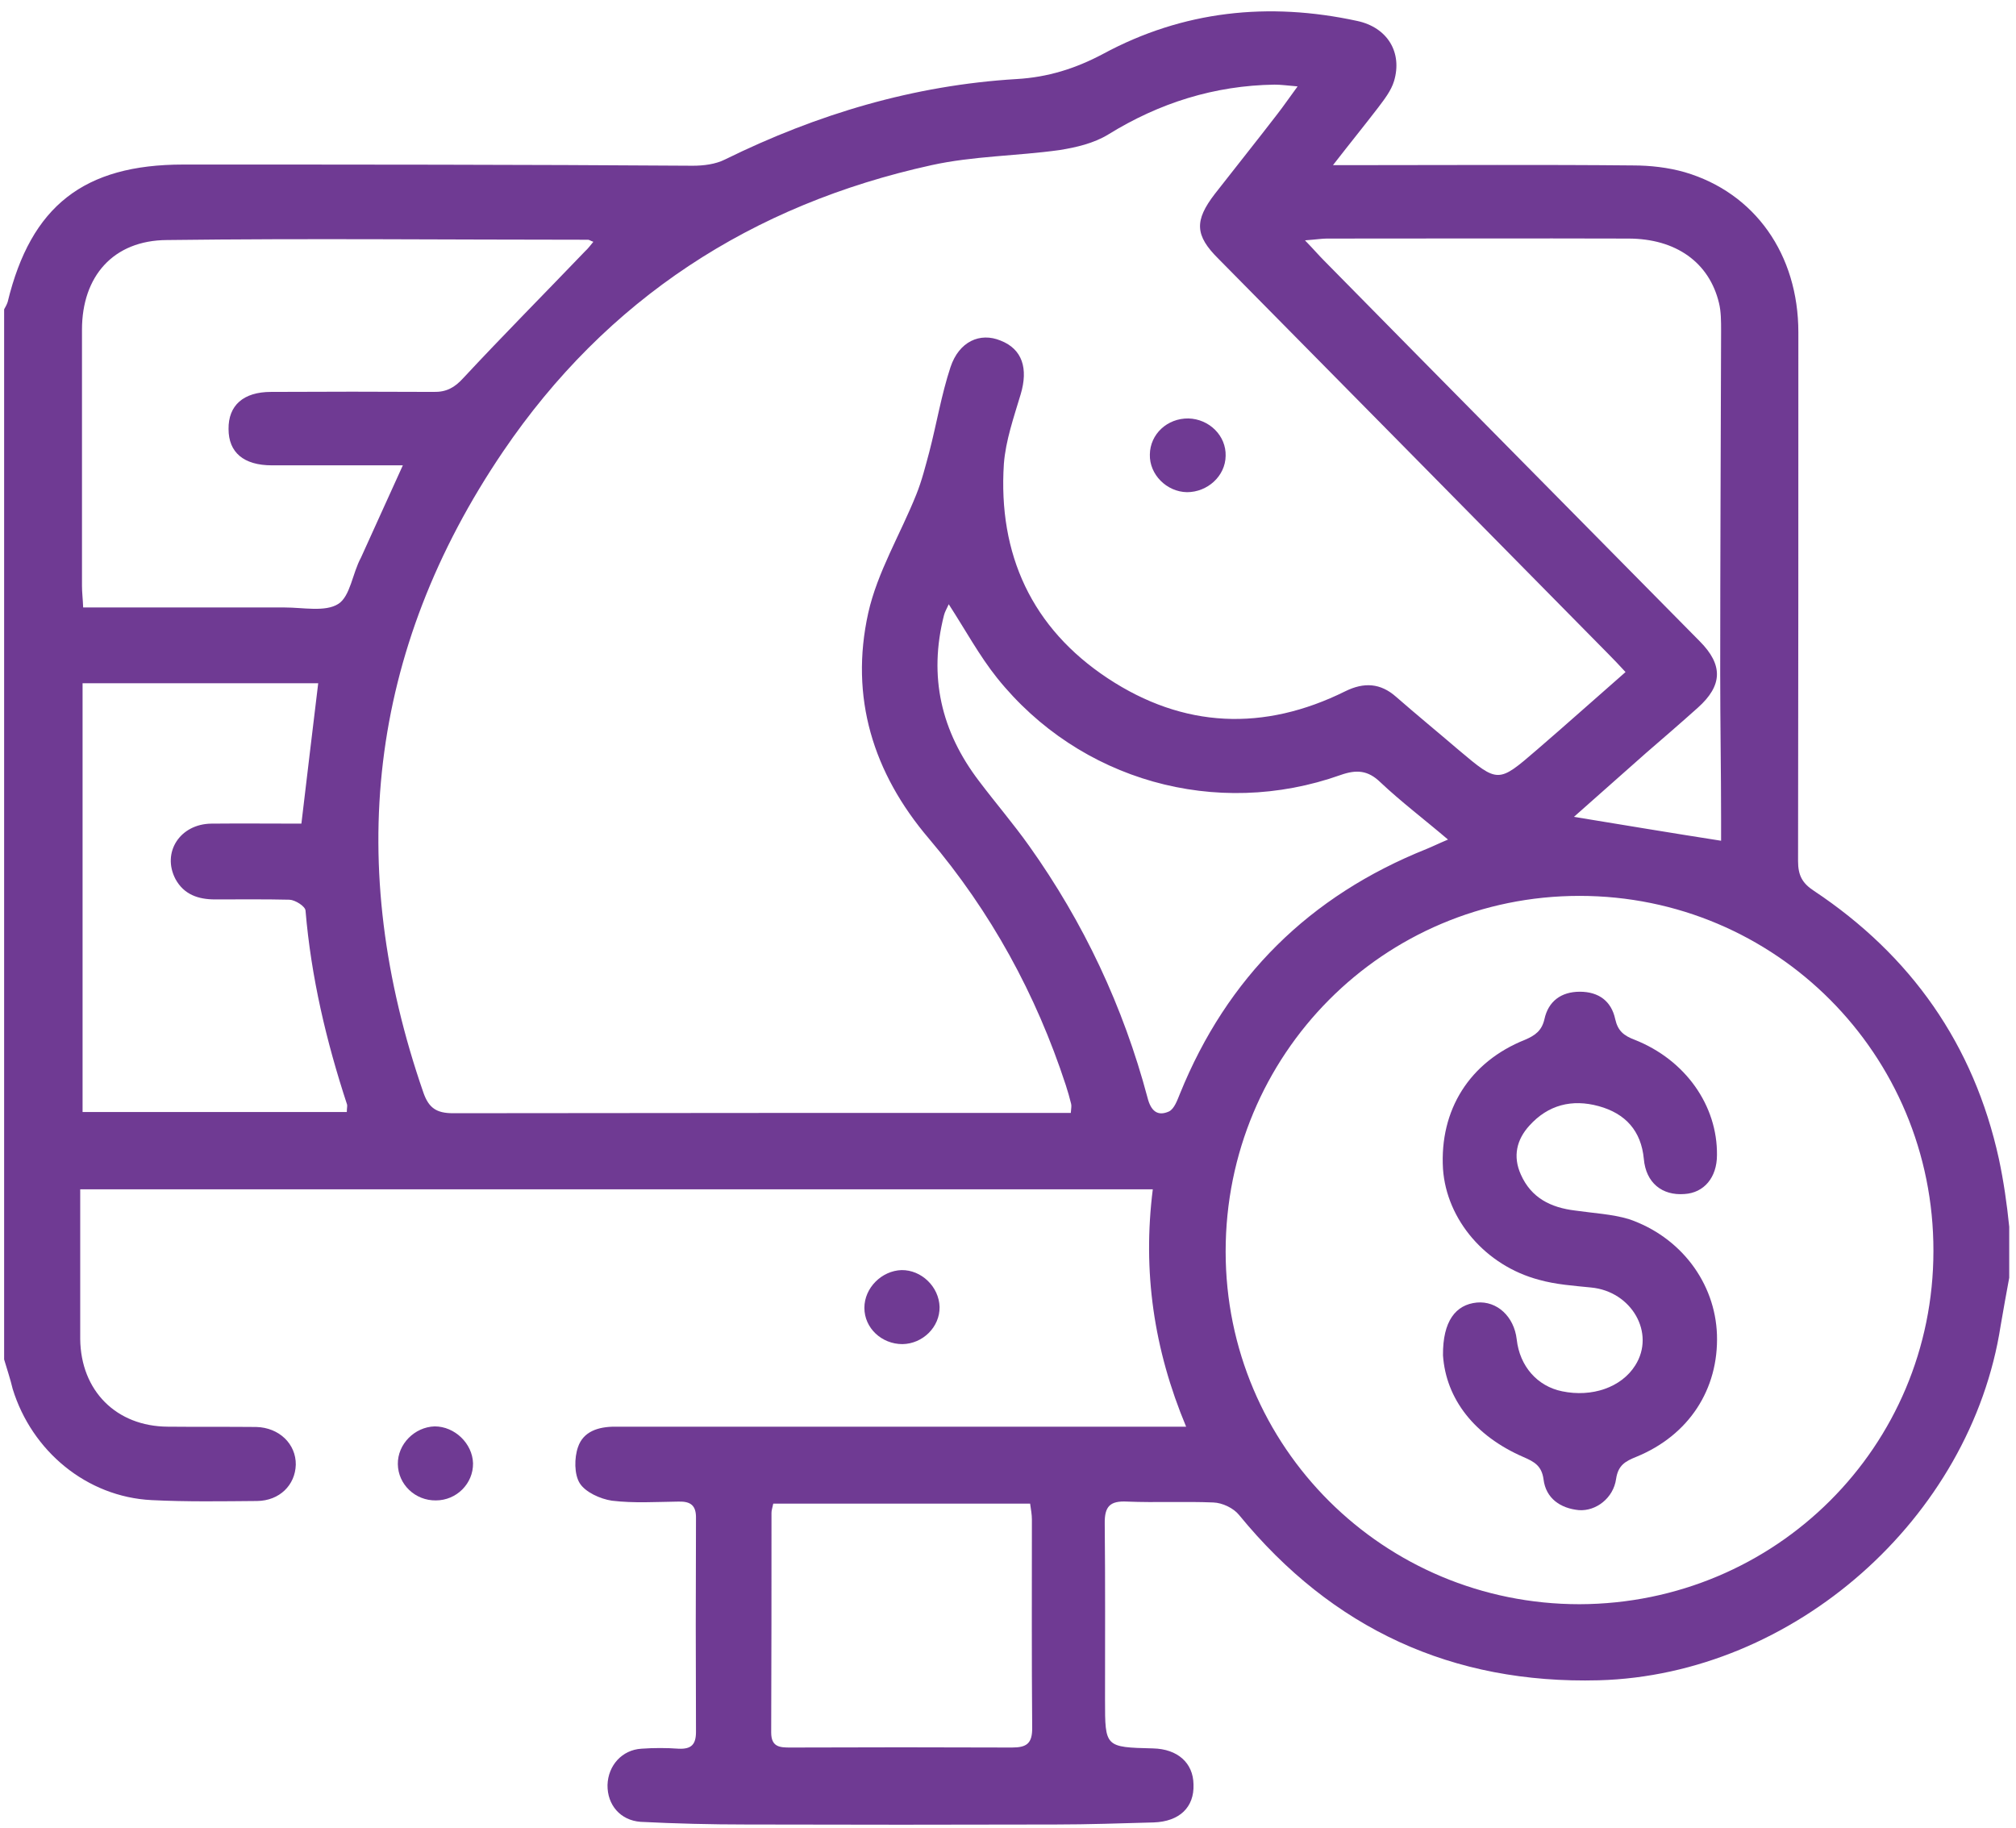
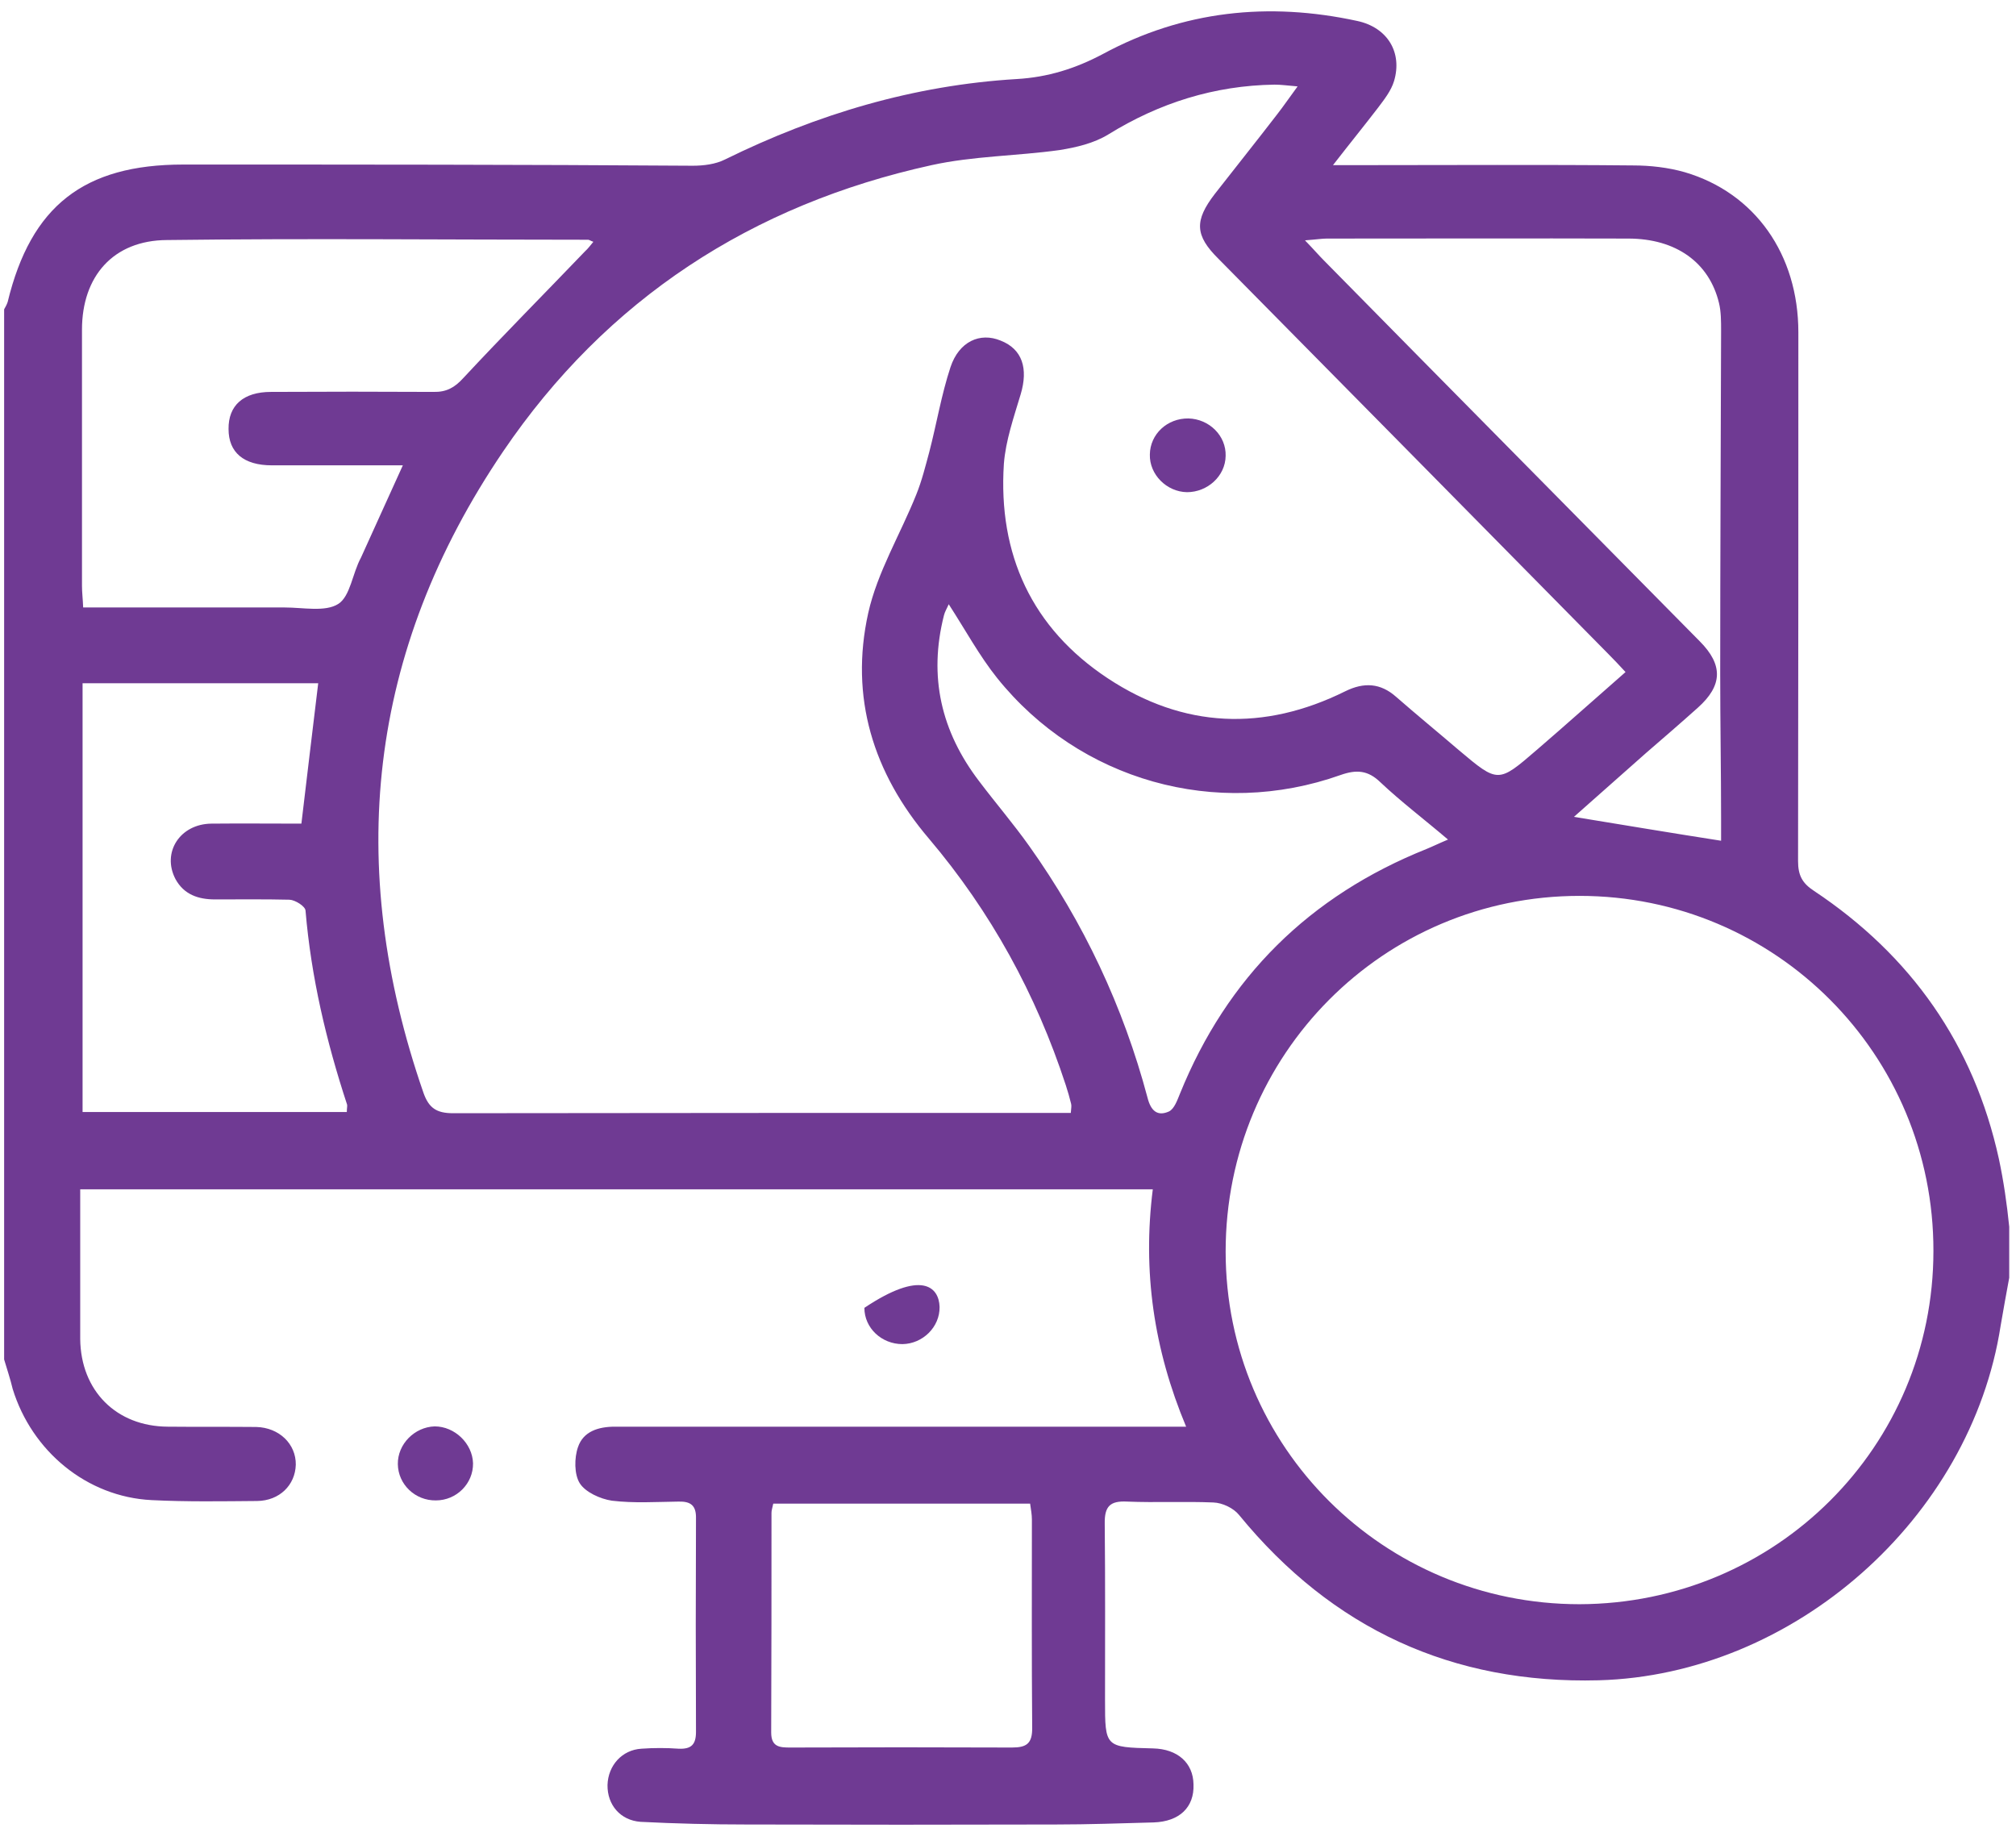
<svg xmlns="http://www.w3.org/2000/svg" version="1.1" id="Layer_1" x="0px" y="0px" viewBox="0 0 68.36 62" style="enable-background:new 0 0 68.36 62;" xml:space="preserve">
  <style type="text/css">
	.st0{fill:#6F3A93;}
</style>
  <g>
    <path class="st0" d="M67.78,39.3c-0.85-3.88-2.98-6.9-6.27-9.09c-0.4-0.26-0.54-0.53-0.54-1.01c0.01-5.98,0.01-11.96,0.01-17.93   c0-2.64-1.47-4.73-3.85-5.43c-0.56-0.16-1.17-0.23-1.76-0.23c-3.08-0.03-6.15-0.01-9.24-0.01h-0.93c0.59-0.76,1.07-1.35,1.53-1.95   c0.21-0.28,0.44-0.57,0.54-0.9c0.29-0.97-0.22-1.82-1.25-2.04c-3-0.65-5.9-0.35-8.62,1.12c-0.94,0.5-1.88,0.79-2.92,0.85   c-3.5,0.21-6.77,1.19-9.9,2.73c-0.32,0.16-0.72,0.21-1.09,0.21C17.73,5.58,11.97,5.58,6.21,5.58c-3.36,0-5.16,1.4-5.95,4.66   c-0.03,0.09-0.07,0.16-0.12,0.25V46.1c0.1,0.34,0.21,0.66,0.29,1c0.65,2.11,2.51,3.66,4.71,3.77c1.19,0.06,2.39,0.04,3.58,0.03   c0.76-0.01,1.29-0.54,1.31-1.23c0.01-0.7-0.56-1.26-1.34-1.28c-1-0.01-2,0-3-0.01c-1.75-0.01-2.95-1.22-2.97-2.97   c0-1.67,0-3.36,0-5.08h36.37c-0.35,2.78,0.03,5.42,1.13,8.05c-1.35,0-2.6,0-3.83,0c-5.18,0-10.37,0-15.54,0   c-0.56,0-1.07,0.16-1.25,0.69c-0.13,0.37-0.13,0.93,0.06,1.23s0.69,0.53,1.09,0.59c0.75,0.09,1.5,0.04,2.26,0.03   c0.41-0.01,0.6,0.13,0.59,0.57c-0.01,2.41-0.01,4.83,0,7.24c0,0.43-0.16,0.59-0.59,0.57c-0.41-0.03-0.84-0.03-1.26,0   c-0.66,0.04-1.13,0.57-1.15,1.23c-0.01,0.68,0.44,1.2,1.12,1.25c1.19,0.06,2.39,0.09,3.58,0.09c3.5,0.01,7.01,0.01,10.5,0   c1.1,0,2.22-0.04,3.32-0.07c0.87-0.03,1.38-0.51,1.35-1.29c-0.01-0.73-0.54-1.2-1.37-1.22c-1.63-0.04-1.63-0.04-1.63-1.64   c0-2,0.01-3.98-0.01-5.98c-0.01-0.59,0.18-0.78,0.76-0.75c0.97,0.04,1.95-0.01,2.92,0.03c0.31,0.01,0.69,0.19,0.88,0.43   c3.16,3.86,7.23,5.73,12.19,5.6c6.61-0.18,12.62-5.49,13.63-12.03c0.09-0.54,0.19-1.07,0.29-1.62v-1.73   C68.05,40.81,67.94,40.05,67.78,39.3z M34.31,59.26c-2.5-0.01-5.01-0.01-7.51,0c-0.35,0-0.65-0.01-0.65-0.51   c0.01-2.48,0.01-4.96,0.01-7.45c0-0.09,0.03-0.16,0.06-0.31h8.71c0.03,0.21,0.06,0.37,0.06,0.54c0,2.35-0.01,4.7,0.01,7.04   C35.01,59.13,34.81,59.26,34.31,59.26z M44.99,8.09c3.41,0,6.81-0.01,10.22,0c1.62,0,2.75,0.81,3.08,2.19   c0.07,0.29,0.07,0.62,0.07,0.93c-0.01,3.88-0.03,7.74-0.03,11.62c0,1.66,0.03,3.32,0.03,4.98c0,0.23,0,0.48,0,0.7   c-1.67-0.26-3.28-0.53-4.99-0.81c0.85-0.75,1.64-1.45,2.45-2.17c0.59-0.51,1.17-1.01,1.75-1.53c0.84-0.75,0.87-1.45,0.06-2.26   c-4.24-4.3-8.49-8.59-12.73-12.9c-0.18-0.18-0.35-0.38-0.65-0.69C44.65,8.12,44.83,8.09,44.99,8.09z M11.76,37.71H2.8V23.17h7.99   c-0.19,1.59-0.38,3.14-0.57,4.76c-1.03,0-2.04-0.01-3.05,0c-1.07,0.01-1.69,0.98-1.22,1.88c0.29,0.53,0.78,0.69,1.34,0.69   c0.84,0,1.69-0.01,2.53,0.01c0.19,0.01,0.53,0.22,0.54,0.37c0.19,2.25,0.7,4.42,1.41,6.58C11.78,37.52,11.76,37.58,11.76,37.71z    M11.47,20.48c-0.44,0.28-1.19,0.12-1.81,0.12c-2.26,0-4.51,0-6.84,0c-0.01-0.28-0.04-0.51-0.04-0.73c0-2.91,0-5.8,0-8.69   c0-1.81,1.06-3.03,2.88-3.04c4.76-0.06,9.52-0.01,14.28-0.01c0.04,0,0.07,0.03,0.18,0.07c-0.1,0.12-0.18,0.23-0.28,0.32   c-1.38,1.44-2.78,2.85-4.13,4.3c-0.29,0.32-0.57,0.48-1.01,0.47c-1.84-0.01-3.67-0.01-5.51,0c-0.94,0-1.45,0.46-1.44,1.26   c0,0.79,0.51,1.23,1.47,1.23c1.44,0,2.88,0,4.44,0c-0.51,1.13-0.97,2.13-1.42,3.13C11.95,19.44,11.88,20.22,11.47,20.48z    M36.31,37.74h-0.7c-6.76,0-13.51,0-20.25,0.01c-0.56,0-0.82-0.18-1-0.69c-2.67-7.7-1.89-14.98,2.7-21.75   c3.51-5.17,8.43-8.37,14.53-9.71c1.41-0.31,2.89-0.31,4.33-0.51c0.57-0.09,1.17-0.23,1.66-0.53c1.73-1.07,3.6-1.66,5.64-1.69   c0.21,0,0.43,0.03,0.78,0.06c-0.28,0.38-0.47,0.66-0.68,0.93c-0.7,0.91-1.42,1.81-2.13,2.72c-0.69,0.9-0.68,1.4,0.13,2.2   c4.41,4.46,8.8,8.92,13.2,13.38c0.19,0.19,0.37,0.38,0.6,0.63c-1.03,0.9-2.01,1.78-3.01,2.64c-1.31,1.13-1.31,1.13-2.64,0.01   c-0.7-0.6-1.42-1.19-2.13-1.81c-0.53-0.47-1.09-0.5-1.72-0.19c-2.76,1.37-5.49,1.26-8.06-0.44c-2.57-1.7-3.72-4.2-3.52-7.27   c0.06-0.79,0.34-1.59,0.57-2.36c0.26-0.87,0.06-1.53-0.68-1.82c-0.7-0.29-1.41,0.03-1.7,0.9c-0.31,0.94-0.47,1.92-0.72,2.88   c-0.13,0.48-0.25,0.97-0.44,1.44c-0.54,1.35-1.32,2.63-1.63,4.02c-0.63,2.85,0.16,5.42,2.06,7.65c2.1,2.48,3.63,5.27,4.64,8.36   c0.07,0.21,0.13,0.43,0.18,0.63C36.34,37.51,36.32,37.58,36.31,37.74z M40.01,37.09c-0.09,0.22-0.19,0.51-0.37,0.6   c-0.4,0.18-0.62-0.03-0.73-0.47c-0.82-3.08-2.16-5.93-4.01-8.53c-0.54-0.76-1.15-1.47-1.7-2.2c-1.29-1.69-1.72-3.55-1.19-5.63   c0.03-0.12,0.1-0.23,0.16-0.37c0.57,0.88,1.04,1.75,1.64,2.5c2.79,3.48,7.43,4.79,11.65,3.29c0.54-0.19,0.93-0.16,1.35,0.25   c0.7,0.66,1.48,1.25,2.29,1.94c-0.31,0.13-0.51,0.23-0.73,0.32C44.4,30.38,41.61,33.14,40.01,37.09z M53.56,54.4   c-6.64,0-12-5.33-12-11.96c0-6.68,5.35-12.06,12-12.06s12.01,5.38,12,12.04C65.56,49.05,60.22,54.38,53.56,54.4z" />
    <path class="st0" d="M16.04,49.62c0.01,0.69-0.56,1.26-1.26,1.26c-0.7,0.01-1.28-0.54-1.29-1.23c-0.01-0.68,0.57-1.26,1.25-1.28   C15.42,48.37,16.02,48.95,16.04,49.62z" />
-     <path class="st0" d="M31.86,44.32c0.01,0.68-0.57,1.25-1.26,1.26c-0.7,0-1.29-0.54-1.29-1.23c0-0.68,0.59-1.26,1.26-1.28   C31.24,43.06,31.84,43.63,31.86,44.32z" />
+     <path class="st0" d="M31.86,44.32c0.01,0.68-0.57,1.25-1.26,1.26c-0.7,0-1.29-0.54-1.29-1.23C31.24,43.06,31.84,43.63,31.86,44.32z" />
    <path class="st0" d="M41.56,15.46c-0.01,0.69-0.62,1.23-1.31,1.23c-0.69-0.01-1.28-0.6-1.26-1.28c0.01-0.69,0.59-1.23,1.31-1.22   C41.01,14.21,41.58,14.78,41.56,15.46z" />
-     <path class="st0" d="M58.22,45.26c0.06,1.85-0.95,3.41-2.73,4.14c-0.37,0.15-0.62,0.28-0.69,0.75c-0.09,0.65-0.68,1.1-1.26,1.06   c-0.63-0.06-1.12-0.4-1.2-1.04c-0.06-0.46-0.31-0.6-0.68-0.76c-1.66-0.72-2.63-1.97-2.73-3.45c-0.01-1.16,0.43-1.72,1.15-1.79   c0.68-0.06,1.26,0.47,1.35,1.25c0.1,0.91,0.7,1.59,1.54,1.76c1.01,0.21,2.01-0.13,2.48-0.88c0.69-1.09-0.12-2.51-1.5-2.64   c-0.59-0.06-1.19-0.1-1.76-0.26c-1.82-0.48-3.14-2.04-3.26-3.76c-0.12-2,0.9-3.63,2.78-4.38c0.35-0.15,0.57-0.31,0.66-0.7   c0.13-0.6,0.56-0.93,1.2-0.93s1.07,0.32,1.2,0.93c0.09,0.4,0.29,0.56,0.66,0.7c1.72,0.68,2.81,2.23,2.79,3.91   c0,0.76-0.44,1.28-1.1,1.32c-0.76,0.06-1.31-0.38-1.38-1.19c-0.09-0.95-0.62-1.54-1.53-1.79c-0.91-0.25-1.72-0.04-2.35,0.66   c-0.43,0.47-0.57,1.04-0.29,1.66c0.35,0.79,1.01,1.12,1.84,1.22c0.62,0.09,1.25,0.12,1.82,0.29C56.99,41.94,58.16,43.5,58.22,45.26   z" />
  </g>
</svg>